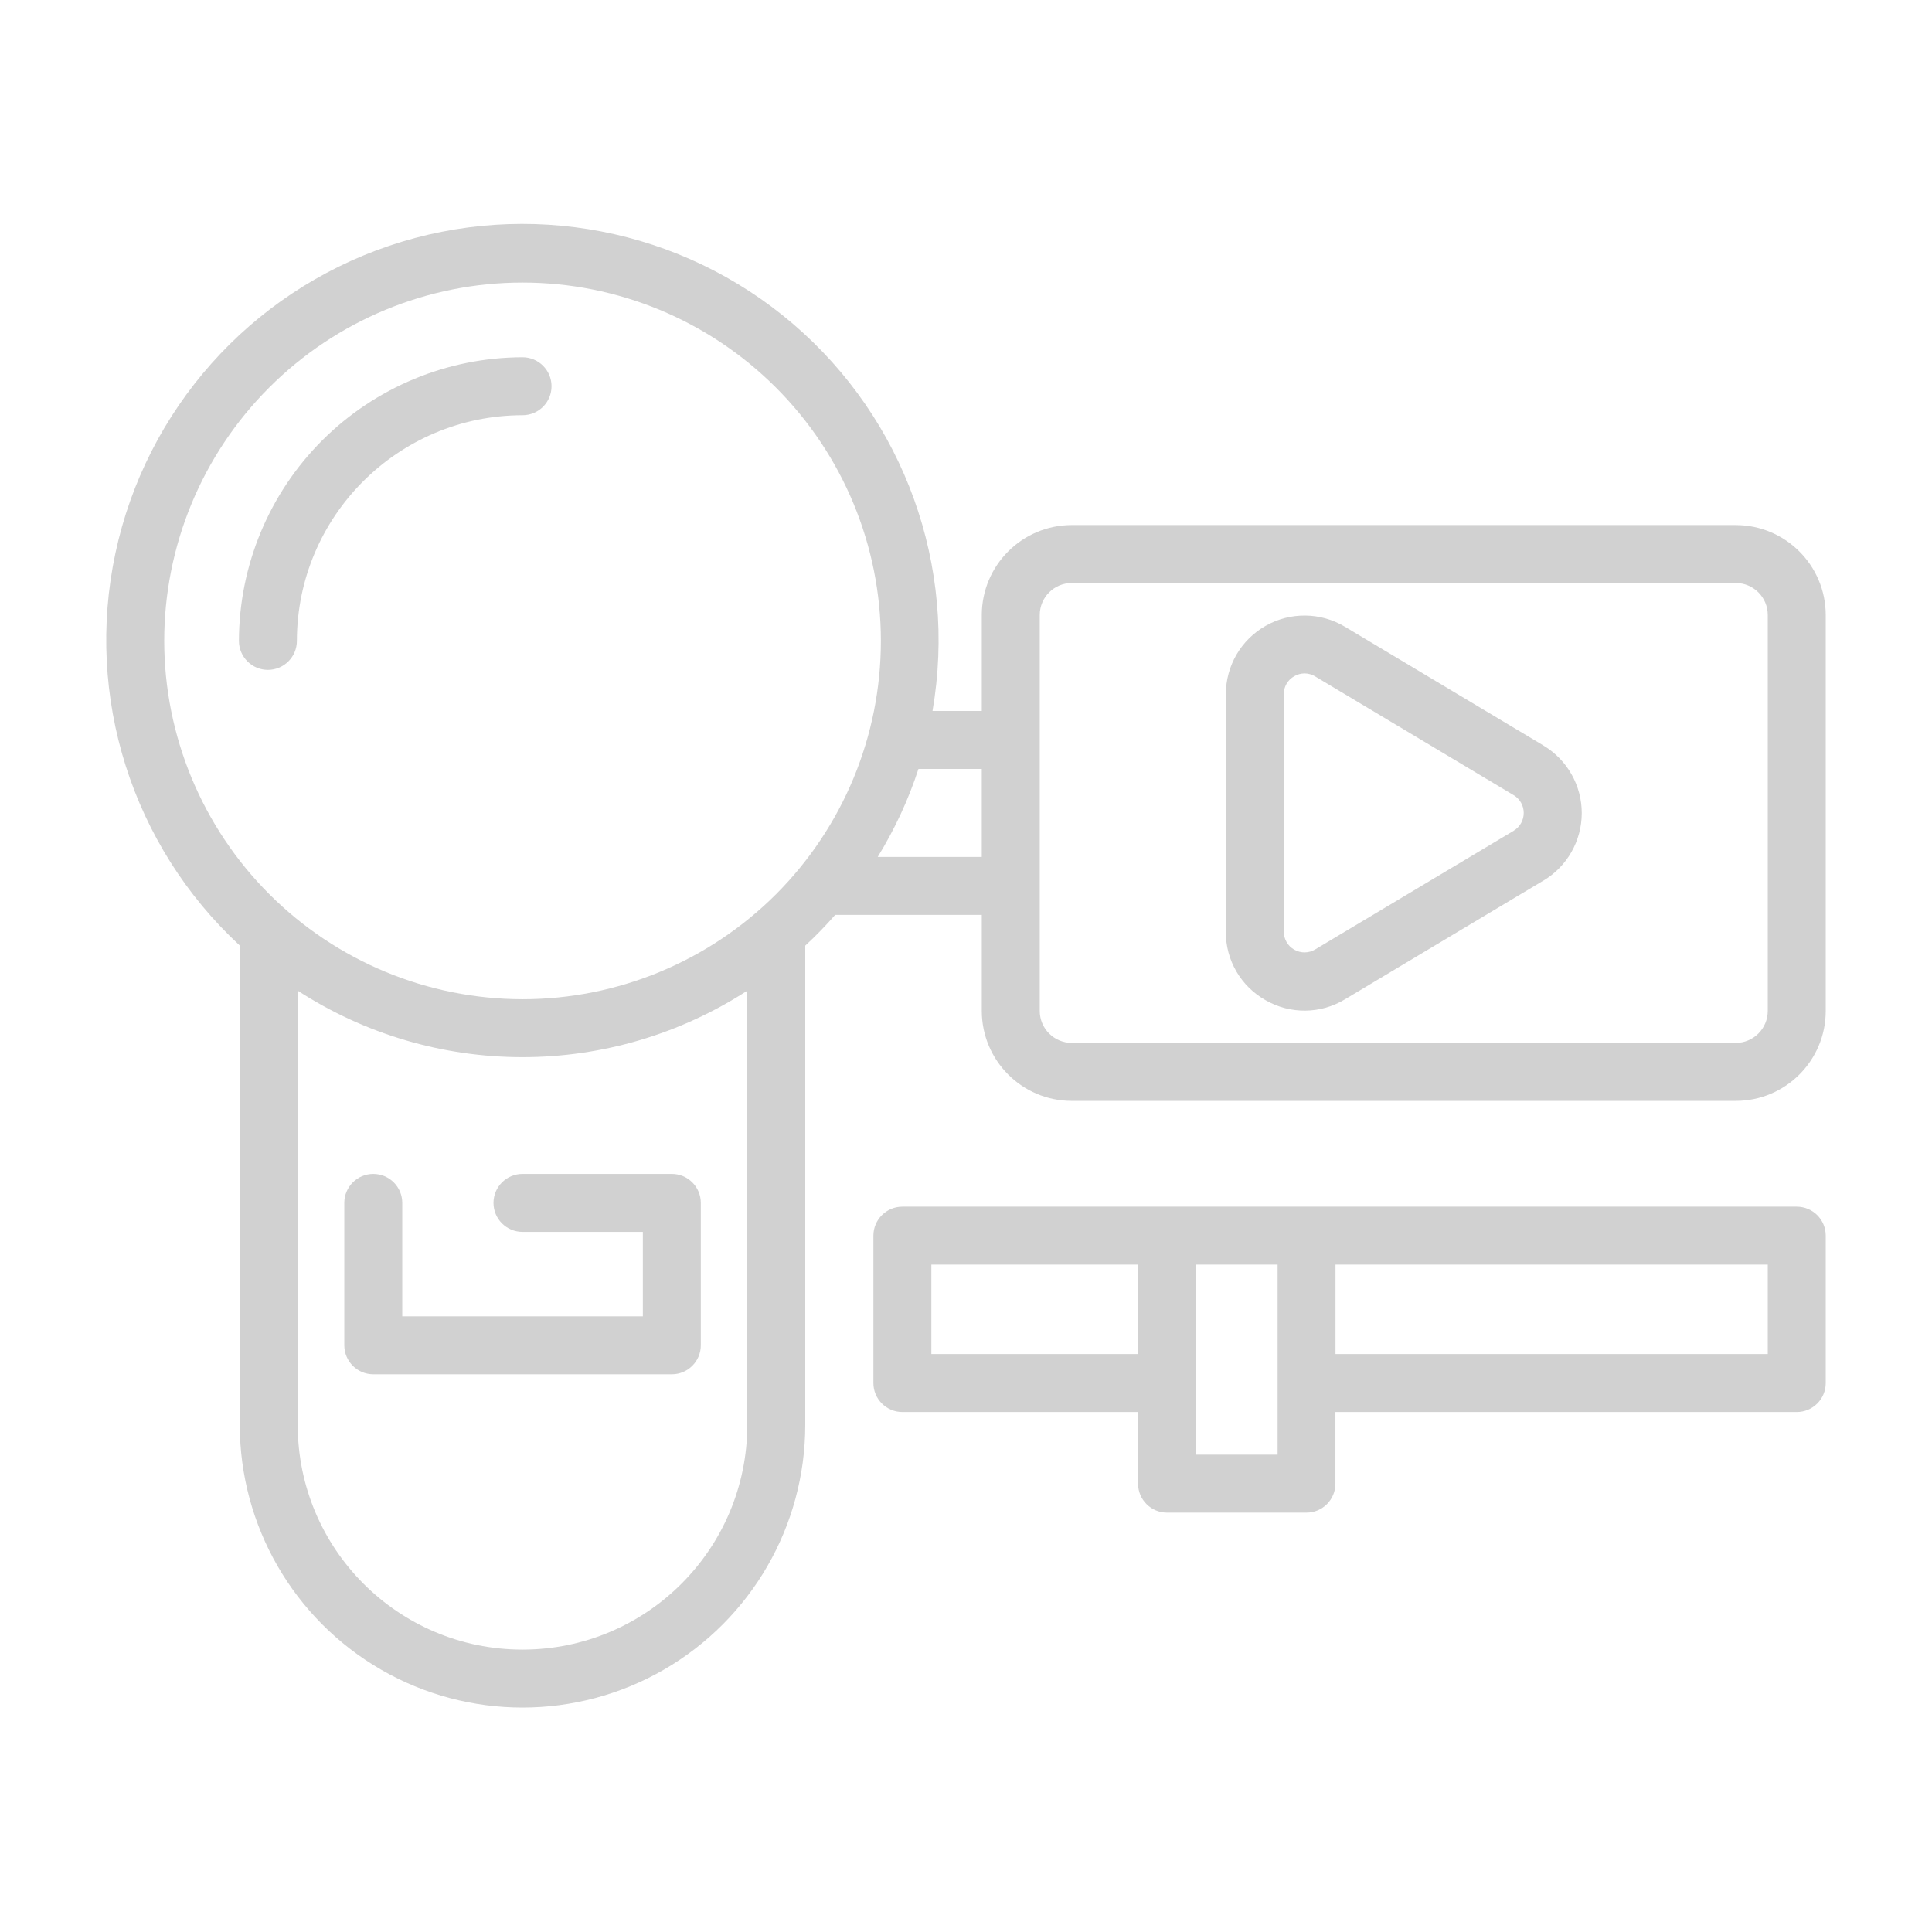
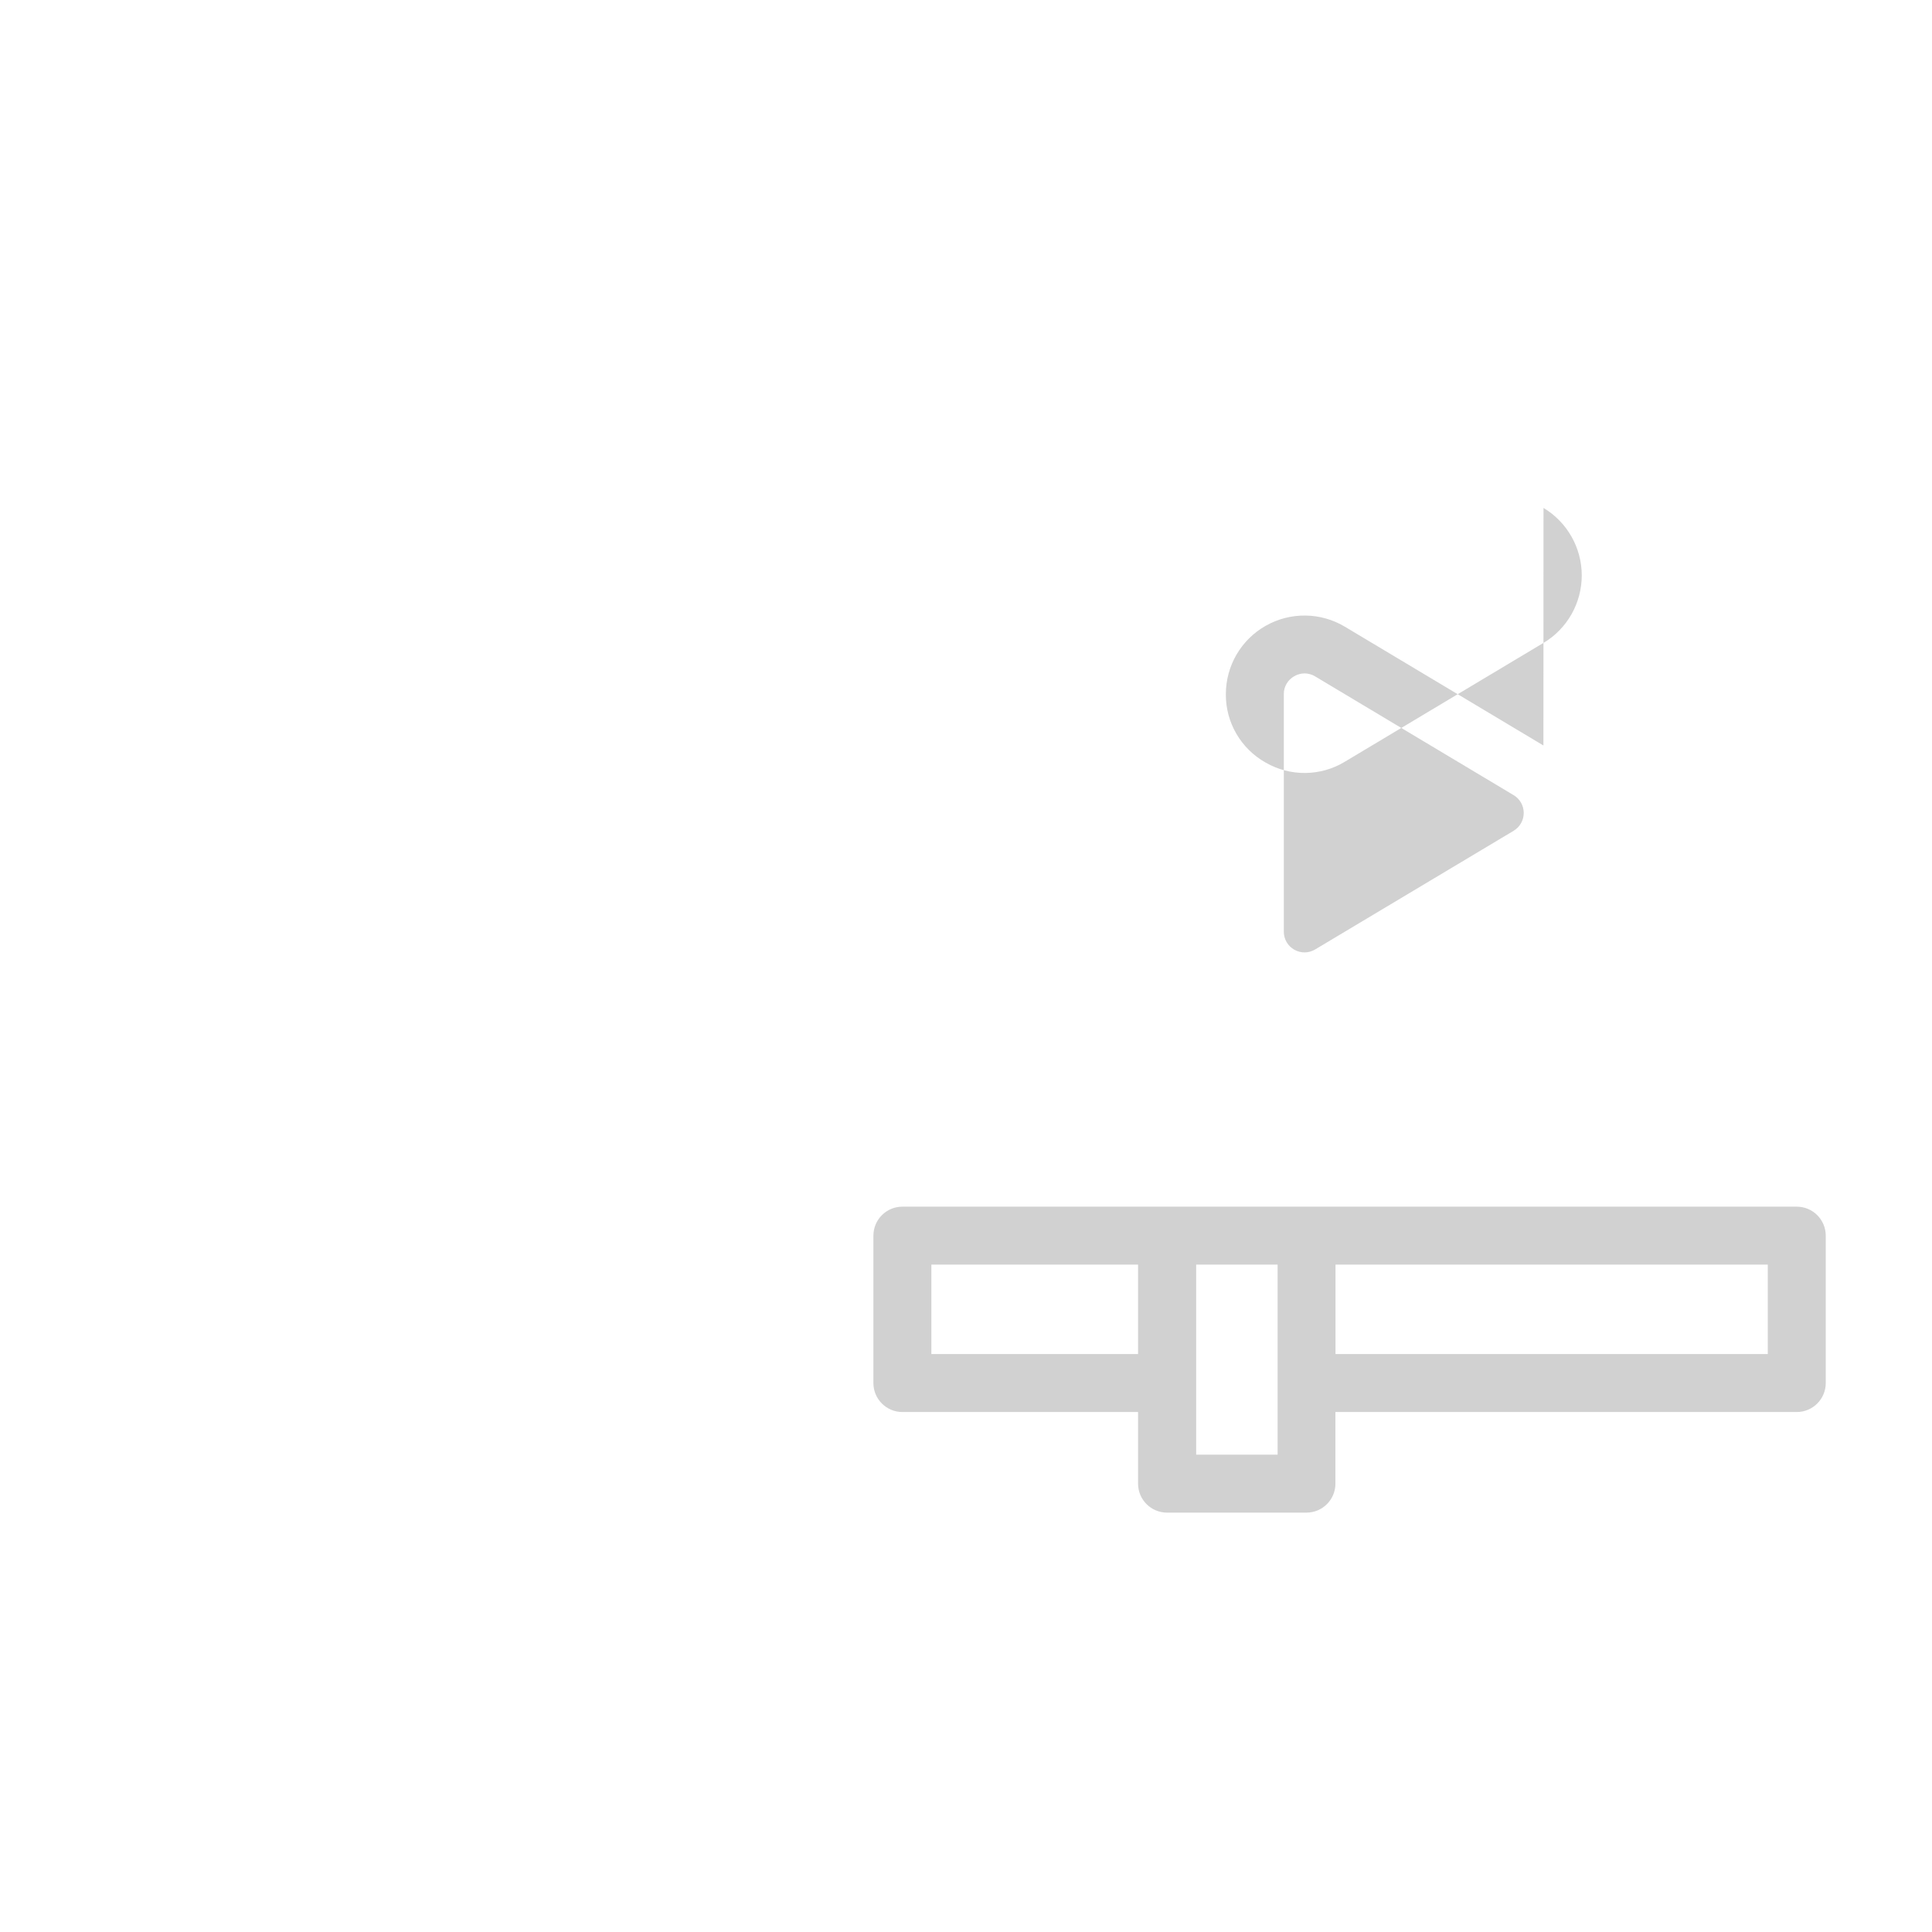
<svg xmlns="http://www.w3.org/2000/svg" width="100px" height="100px" version="1.1" viewBox="0 0 100 100" aria-hidden="true" style="fill:url(#CerosGradient_id7c85ddb86);">
  <defs>
    <linearGradient class="cerosgradient" data-cerosgradient="true" id="CerosGradient_id7c85ddb86" gradientUnits="userSpaceOnUse" x1="50%" y1="100%" x2="50%" y2="0%">
      <stop offset="0%" stop-color="#D1D1D1" />
      <stop offset="100%" stop-color="#D1D1D1" />
    </linearGradient>
    <linearGradient />
  </defs>
  <g>
-     <path d="m15.367 33.172c0.008-6.445 5.234-11.672 11.68-11.68 0.828 0 1.5-0.668 1.5-1.5 0-0.828-0.672-1.5-1.5-1.5-3.891 0.008-7.621 1.555-10.375 4.309-2.75 2.75-4.297 6.481-4.305 10.371 0 0.828 0.672 1.5 1.5 1.5 0.828 0 1.5-0.672 1.5-1.5z" style="fill:url(#CerosGradient_id7c85ddb86);" />
-     <path d="m89.844 27.176h-34.371c-2.57 0.004-4.652 2.086-4.656 4.656v4.969h-2.551c1.293-7.484-1.449-15.098-7.223-20.039-5.769-4.938-13.719-6.469-20.91-4.035-7.195 2.438-12.578 8.484-14.16 15.91-1.586 7.43 0.863 15.145 6.438 20.305v24.805c0 5.231 2.789 10.059 7.316 12.676 4.527 2.613 10.105 2.613 14.633 0 4.531-2.617 7.32-7.445 7.32-12.676v-24.801c0.543-0.5 1.059-1.031 1.547-1.59h7.59v4.969c0.004 2.57 2.086 4.656 4.656 4.656h34.371c2.57 0 4.656-2.086 4.656-4.656v-20.492c-0.004-2.57-2.086-4.652-4.656-4.656zm-81.344 6c0-4.918 1.953-9.637 5.43-13.113 3.477-3.481 8.195-5.438 13.113-5.438 4.922 0 9.637 1.953 13.117 5.434 3.481 3.477 5.434 8.195 5.434 13.113s-1.953 9.637-5.43 13.117c-3.481 3.477-8.199 5.43-13.117 5.43-4.918-0.004-9.633-1.961-13.109-5.438s-5.434-8.191-5.438-13.109zm30.18 40.57c0 6.426-5.211 11.637-11.637 11.637s-11.633-5.211-11.633-11.637v-22.469c3.465 2.246 7.504 3.441 11.633 3.441 4.129 0 8.168-1.195 11.637-3.441zm6.75-29.391c0.879-1.43 1.59-2.961 2.109-4.555h3.277v4.555zm46.07 7.969c0 0.914-0.742 1.656-1.656 1.656h-34.371c-0.914 0-1.656-0.742-1.656-1.656v-20.492c0-0.914 0.742-1.656 1.656-1.656h34.371c0.914 0 1.656 0.742 1.656 1.656z" style="fill:url(#CerosGradient_id7c85ddb86);" />
-     <path d="m25.543 62.262c0 0.828 0.672 1.5 1.5 1.5h6.231v4.371h-12.453v-5.871c0-0.828-0.672-1.5-1.5-1.5-0.828 0-1.5 0.672-1.5 1.5v7.371c0 0.828 0.672 1.5 1.5 1.5h15.453c0.828 0 1.5-0.672 1.5-1.5v-7.371c0-0.828-0.672-1.5-1.5-1.5h-7.731c-0.828 0-1.5 0.672-1.5 1.5z" style="fill:url(#CerosGradient_id7c85ddb86);" />
    <path d="m93 62.457h-46.293c-0.828 0-1.5 0.672-1.5 1.5v7.629c0 0.828 0.672 1.5 1.5 1.5h12.199v3.707c0 0.828 0.672 1.5 1.5 1.5h7.215c0.828 0 1.5-0.672 1.5-1.5v-3.707h23.879c0.828 0 1.5-0.672 1.5-1.5v-7.629c0-0.828-0.672-1.5-1.5-1.5zm-44.793 7.629v-4.629h10.699v4.629zm17.918 5.207h-4.211v-9.836h4.215v9.836zm25.375-5.207h-22.375v-4.629h22.375z" style="fill:url(#CerosGradient_id7c85ddb86);" />
-     <path d="m79.887 38.586-10.277-6.148c-1.258-0.754-2.824-0.77-4.098-0.047-1.277 0.723-2.062 2.074-2.062 3.539v12.301c-0.012 1.469 0.781 2.824 2.062 3.543 1.273 0.73 2.844 0.715 4.098-0.047l10.277-6.148h0.004c1.227-0.734 1.98-2.062 1.98-3.496 0-1.43-0.754-2.758-1.98-3.492zm-1.539 4.414-10.277 6.144c-0.332 0.199-0.742 0.203-1.078 0.012-0.336-0.188-0.543-0.543-0.543-0.93v-12.301c-0.004-0.383 0.207-0.738 0.543-0.926 0.16-0.094 0.344-0.141 0.531-0.145 0.195 0.004 0.383 0.055 0.547 0.156l10.277 6.148c0.324 0.195 0.52 0.543 0.52 0.918 0 0.379-0.195 0.727-0.52 0.922z" style="fill:url(#CerosGradient_id7c85ddb86);" />
+     <path d="m79.887 38.586-10.277-6.148c-1.258-0.754-2.824-0.77-4.098-0.047-1.277 0.723-2.062 2.074-2.062 3.539c-0.012 1.469 0.781 2.824 2.062 3.543 1.273 0.73 2.844 0.715 4.098-0.047l10.277-6.148h0.004c1.227-0.734 1.98-2.062 1.98-3.496 0-1.43-0.754-2.758-1.98-3.492zm-1.539 4.414-10.277 6.144c-0.332 0.199-0.742 0.203-1.078 0.012-0.336-0.188-0.543-0.543-0.543-0.93v-12.301c-0.004-0.383 0.207-0.738 0.543-0.926 0.16-0.094 0.344-0.141 0.531-0.145 0.195 0.004 0.383 0.055 0.547 0.156l10.277 6.148c0.324 0.195 0.52 0.543 0.52 0.918 0 0.379-0.195 0.727-0.52 0.922z" style="fill:url(#CerosGradient_id7c85ddb86);" />
  </g>
</svg>